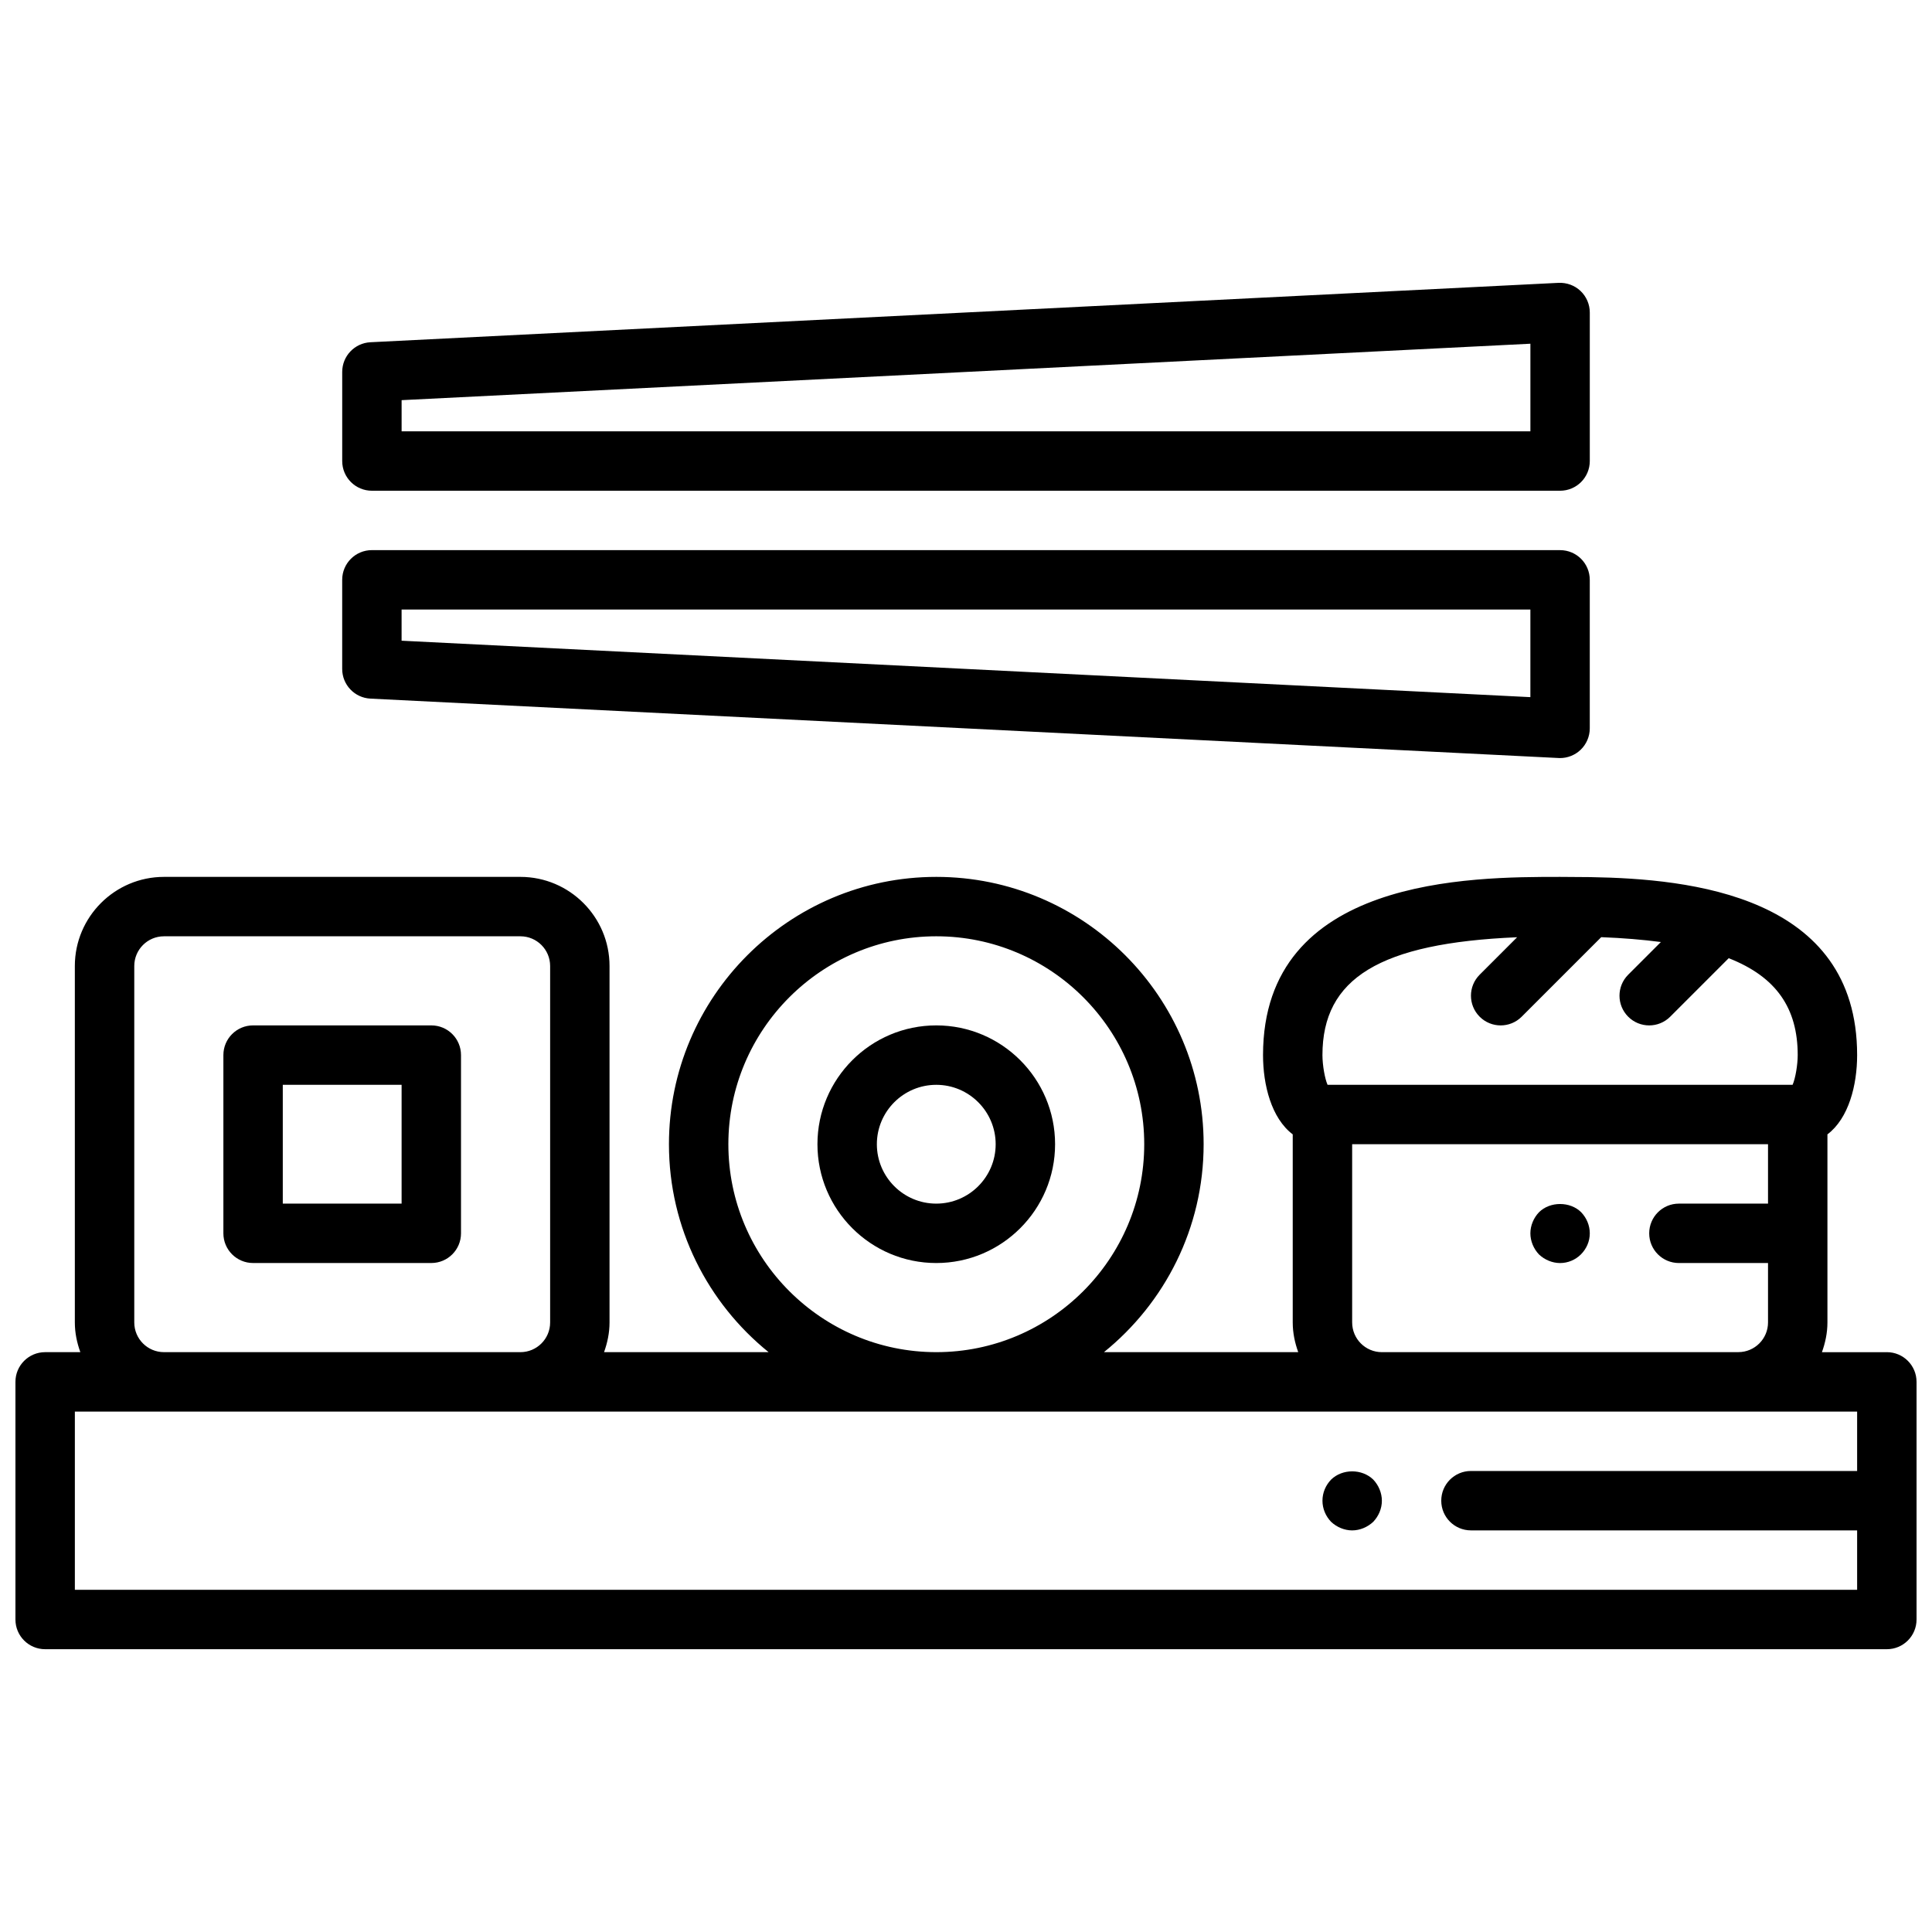
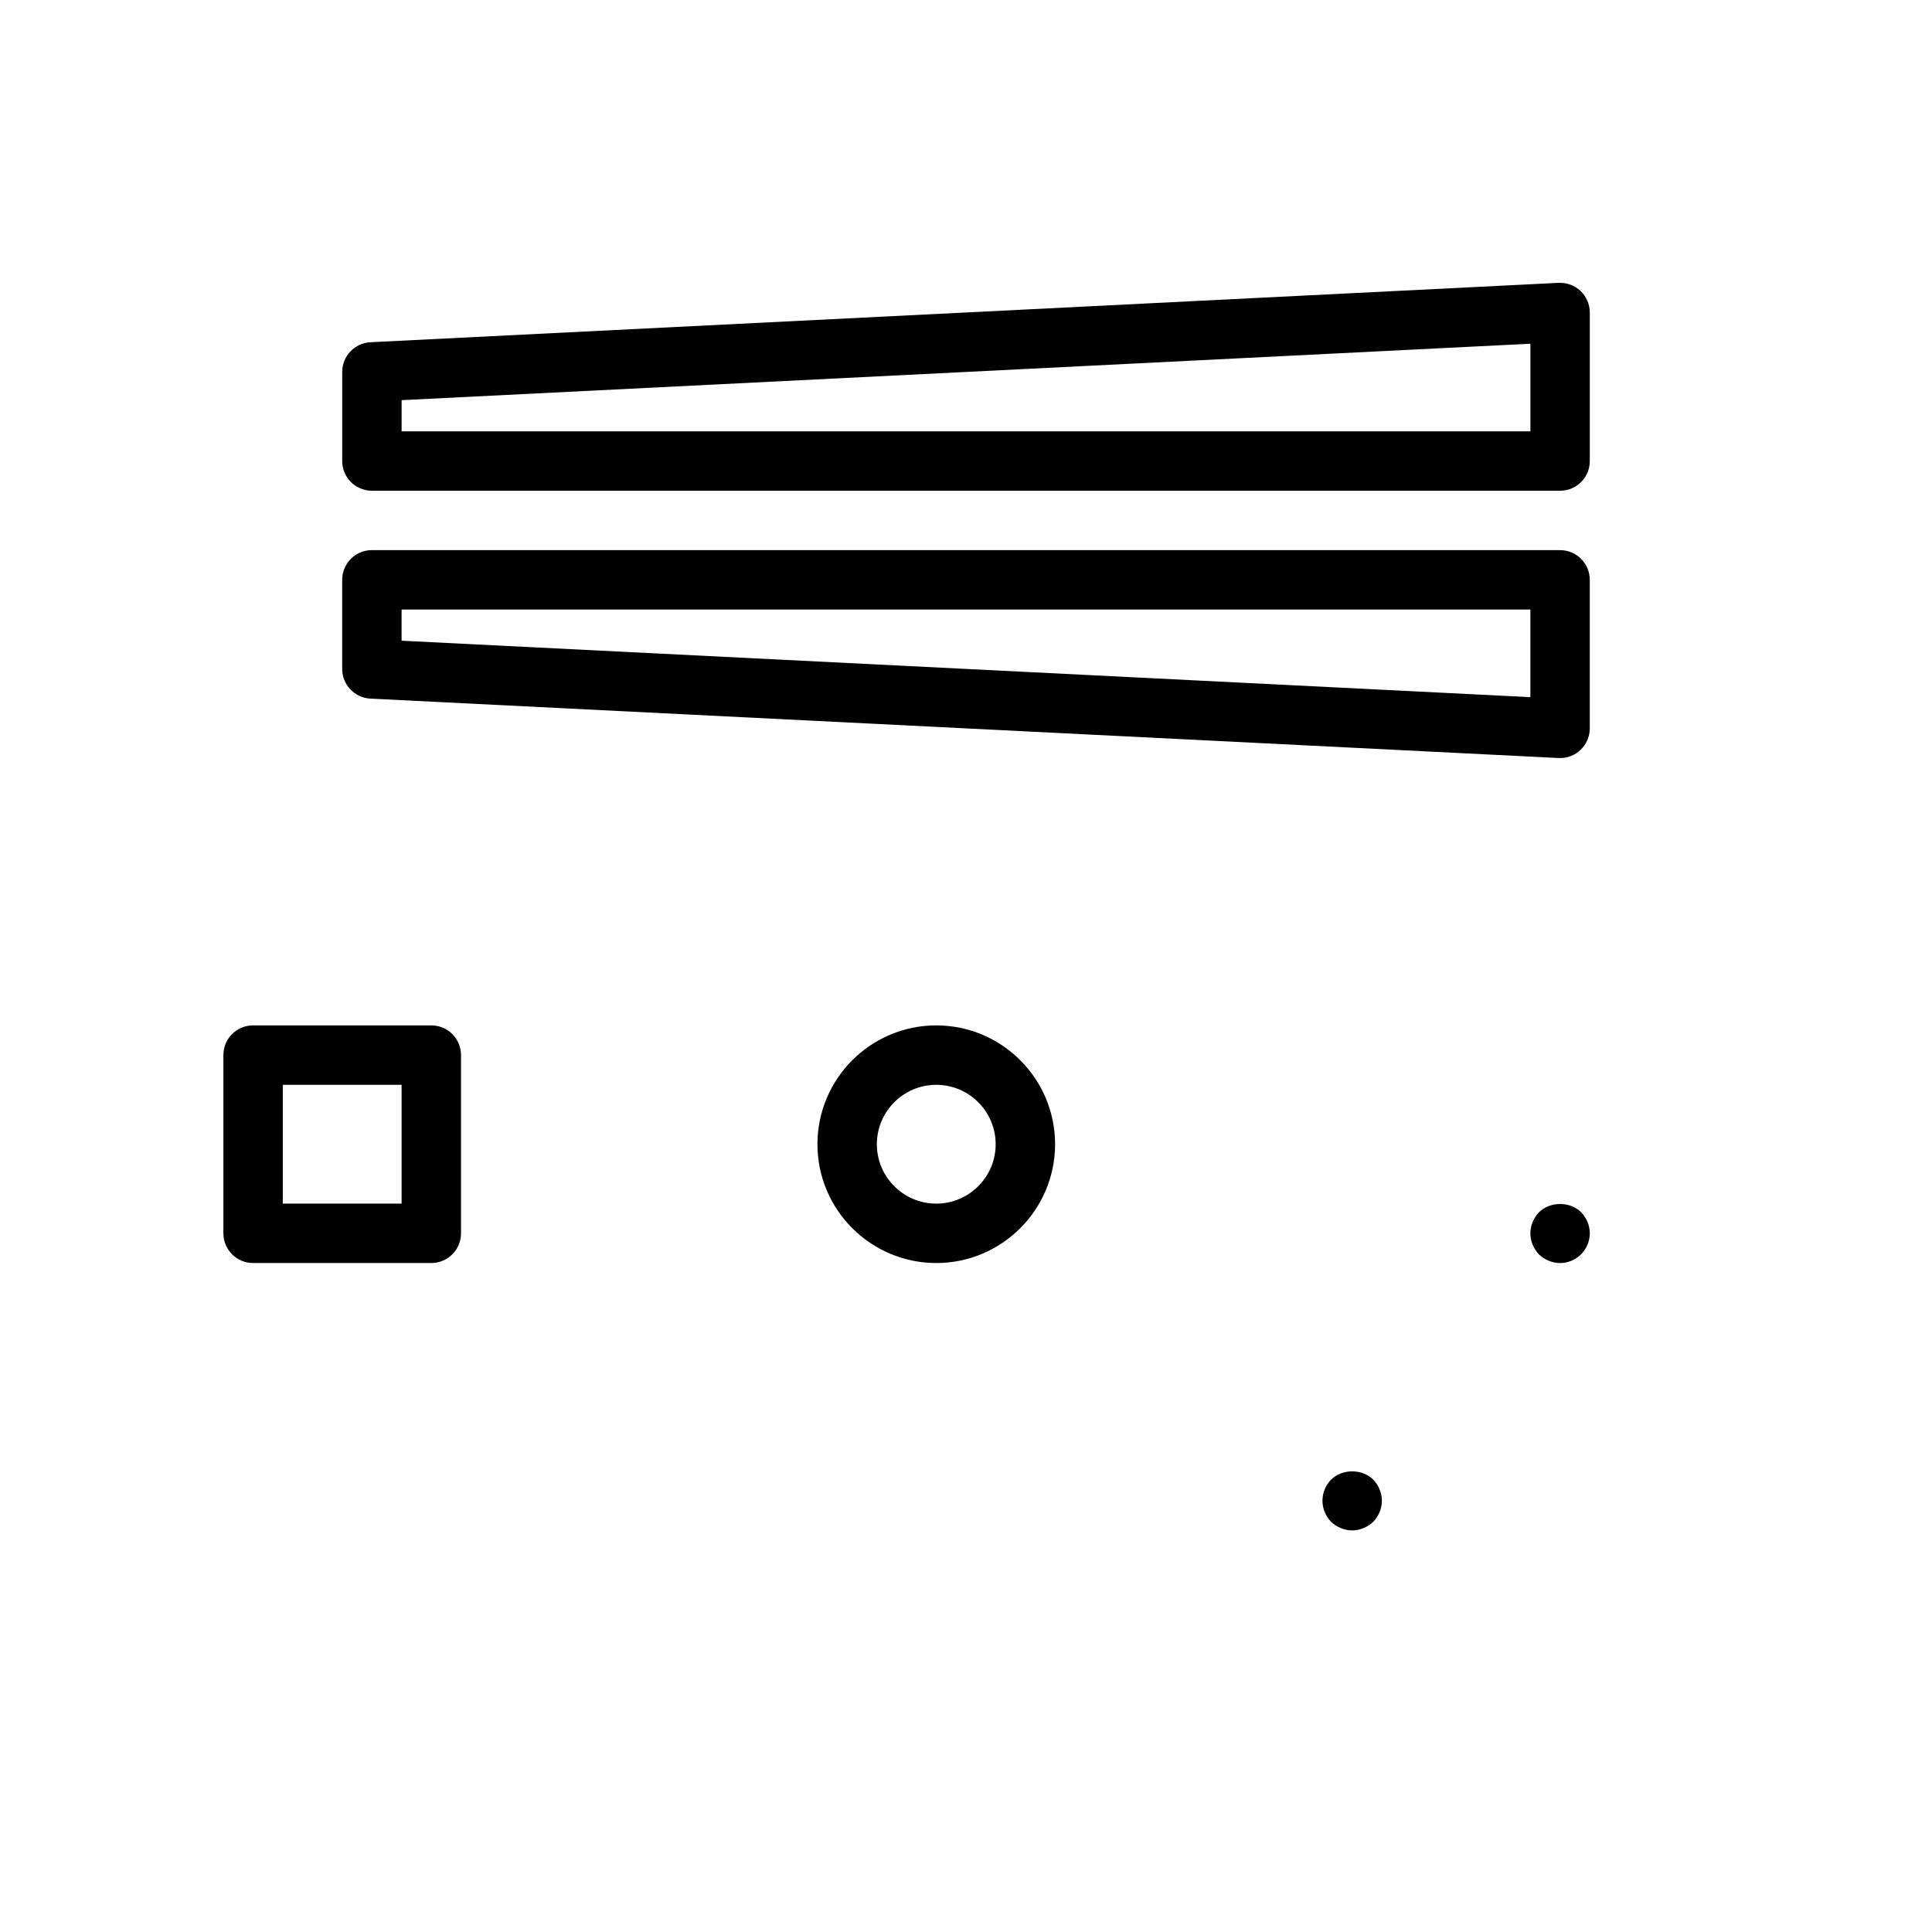
<svg xmlns="http://www.w3.org/2000/svg" width="800px" height="800px" version="1.1" viewBox="144 144 512 512">
  <defs>
    <clipPath id="a">
-       <path d="m148.09 376h503.81v206h-503.81z" />
+       <path d="m148.09 376v206h-503.81z" />
    </clipPath>
  </defs>
  <g clip-path="url(#a)">
-     <path d="m644.03 502.34h-17.199c0.887-2.481 1.457-5.102 1.457-7.875v-49.844c5.652-4.266 7.871-13.082 7.871-21.004 0-42.398-44.391-46.727-70.527-47.168-0.195-0.008-0.402-0.016-0.598-0.008-2.746-0.039-5.352-0.055-7.598-0.055-23.555 0-78.719 0-78.719 47.23 0 7.918 2.219 16.734 7.871 21.004v49.844c0 2.777 0.566 5.398 1.457 7.871h-51.484c16.086-12.992 26.414-32.855 26.414-55.102 0-39.07-31.781-70.848-70.848-70.848-39.07 0-70.848 31.781-70.848 70.848 0 22.246 10.32 42.109 26.41 55.105h-43.609c0.887-2.481 1.453-5.102 1.453-7.875v-94.461c0-13.02-10.598-23.617-23.617-23.617h-94.465c-13.02 0-23.617 10.598-23.617 23.617v94.465c0 2.777 0.566 5.398 1.457 7.871h-9.328c-4.352 0-7.871 3.519-7.871 7.871v62.977c0 4.352 3.519 7.871 7.871 7.871h488.07c4.352 0 7.871-3.519 7.871-7.871v-62.977c0-4.352-3.519-7.871-7.871-7.871zm-97.977-109.96-9.926 9.926c-3.078 3.078-3.078 8.055 0 11.133 1.535 1.535 3.551 2.305 5.566 2.305 2.016 0 4.031-0.77 5.566-2.305l21.082-21.082c5.785 0.227 11.051 0.66 15.809 1.289l-8.66 8.66c-3.078 3.078-3.078 8.055 0 11.133 1.531 1.535 3.547 2.305 5.562 2.305 2.016 0 4.031-0.77 5.566-2.305l15.508-15.508c12.641 4.957 18.285 13.277 18.285 25.684 0 2.481-0.59 6.141-1.355 7.871l-123.24 0.004c-0.715-1.637-1.34-5.102-1.355-7.871 0-20.352 15.18-29.703 51.594-31.238zm-43.719 102.08v-47.23h110.21v15.742h-23.617c-4.352 0-7.871 3.519-7.871 7.871s3.519 7.871 7.871 7.871h23.617v15.742c0 4.344-3.527 7.871-7.871 7.871l-94.465 0.008c-4.344 0-7.871-3.527-7.871-7.875zm-165.31-47.23c0-30.379 24.727-55.105 55.105-55.105s55.105 24.727 55.105 55.105c0 30.379-24.727 55.105-55.105 55.105s-55.105-24.727-55.105-55.105zm-157.44 47.23v-94.461c0-4.344 3.527-7.871 7.871-7.871h94.465c4.344 0 7.871 3.527 7.871 7.871v94.465c0 4.344-3.527 7.871-7.871 7.871h-94.465c-4.344 0-7.871-3.527-7.871-7.875zm-15.746 70.852v-47.23h472.32v15.742h-102.34c-4.352 0-7.871 3.519-7.871 7.871 0 4.352 3.519 7.871 7.871 7.871h102.34v15.742z" />
-   </g>
+     </g>
  <path d="m258.3 415.74h-47.23c-4.352 0-7.871 3.519-7.871 7.871v47.23c0 4.352 3.519 7.871 7.871 7.871h47.23c4.352 0 7.871-3.519 7.871-7.871v-47.23c0.004-4.352-3.516-7.871-7.871-7.871zm-7.871 47.234h-31.488v-31.488h31.488z" />
  <path d="m392.12 415.74c-17.367 0-31.488 14.121-31.488 31.488 0 17.367 14.121 31.488 31.488 31.488s31.488-14.121 31.488-31.488c0-17.367-14.121-31.488-31.488-31.488zm0 47.234c-8.684 0-15.742-7.062-15.742-15.742 0-8.684 7.062-15.742 15.742-15.742 8.676 0 15.742 7.062 15.742 15.742 0.004 8.68-7.066 15.742-15.742 15.742z" />
  <path d="m551.85 465.26c-1.426 1.488-2.285 3.543-2.285 5.59s0.859 4.094 2.281 5.59c1.488 1.414 3.543 2.281 5.59 2.281 2.117 0 4.086-0.867 5.512-2.281 1.488-1.496 2.363-3.465 2.363-5.59 0-2.133-0.867-4.102-2.281-5.59-2.914-2.914-8.27-2.914-11.18 0z" />
  <path d="m496.75 536.11c-1.426 1.488-2.285 3.457-2.285 5.59 0 2.125 0.859 4.094 2.281 5.59 1.492 1.414 3.547 2.281 5.594 2.281 2.047 0 4.086-0.867 5.59-2.281 1.414-1.504 2.281-3.473 2.281-5.59 0-2.047-0.867-4.102-2.281-5.59-2.992-2.914-8.188-2.914-11.18 0z" />
  <path d="m242.16 329.14 314.88 15.742c0.133 0.012 0.258 0.012 0.391 0.012 2.016 0 3.961-0.781 5.422-2.164 1.57-1.488 2.453-3.559 2.453-5.707v-39.359c0-4.352-3.519-7.871-7.871-7.871l-314.88-0.004c-4.352 0-7.871 3.519-7.871 7.871v23.617c0 4.195 3.289 7.652 7.477 7.863zm8.266-23.605h299.14v23.215l-299.14-14.957z" />
  <path d="m242.56 274.05h314.88c4.352 0 7.871-3.519 7.871-7.871v-39.359c0-2.148-0.883-4.219-2.449-5.707-1.559-1.48-3.644-2.242-5.816-2.156l-314.88 15.742c-4.188 0.211-7.477 3.668-7.477 7.863v23.617c0 4.352 3.516 7.871 7.871 7.871zm7.871-24.004 299.14-14.957v23.215h-299.14z" />
</svg>